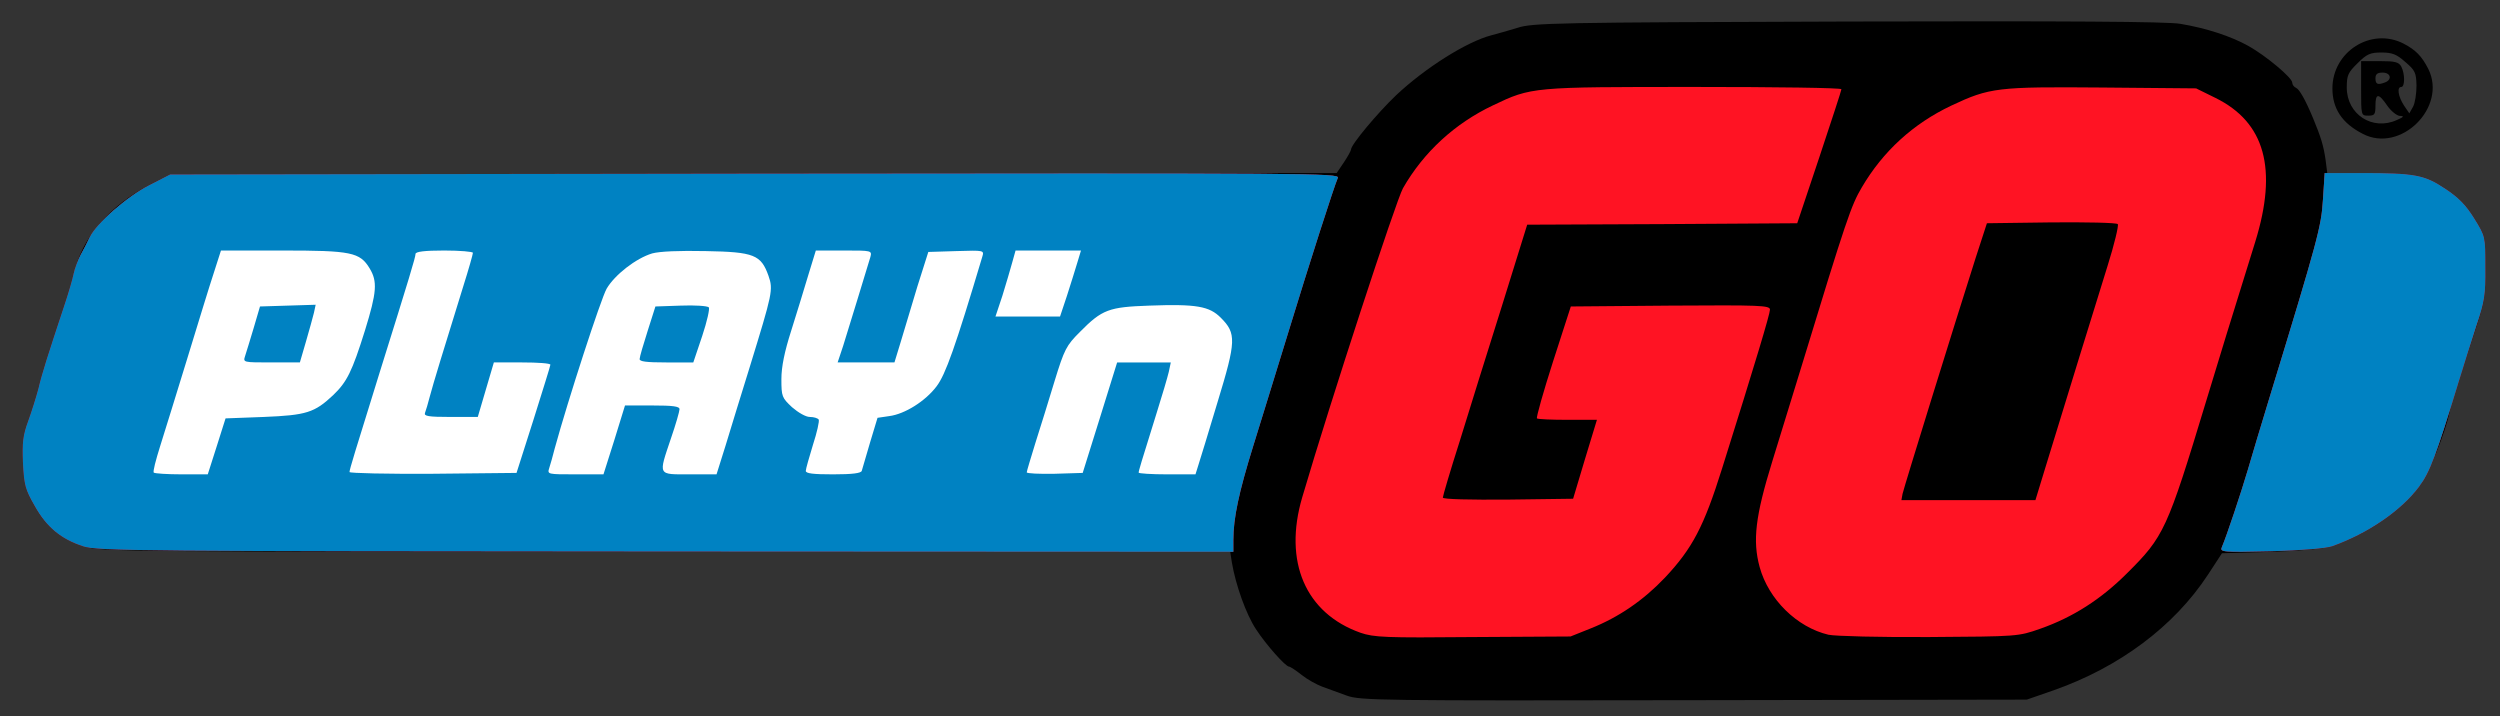
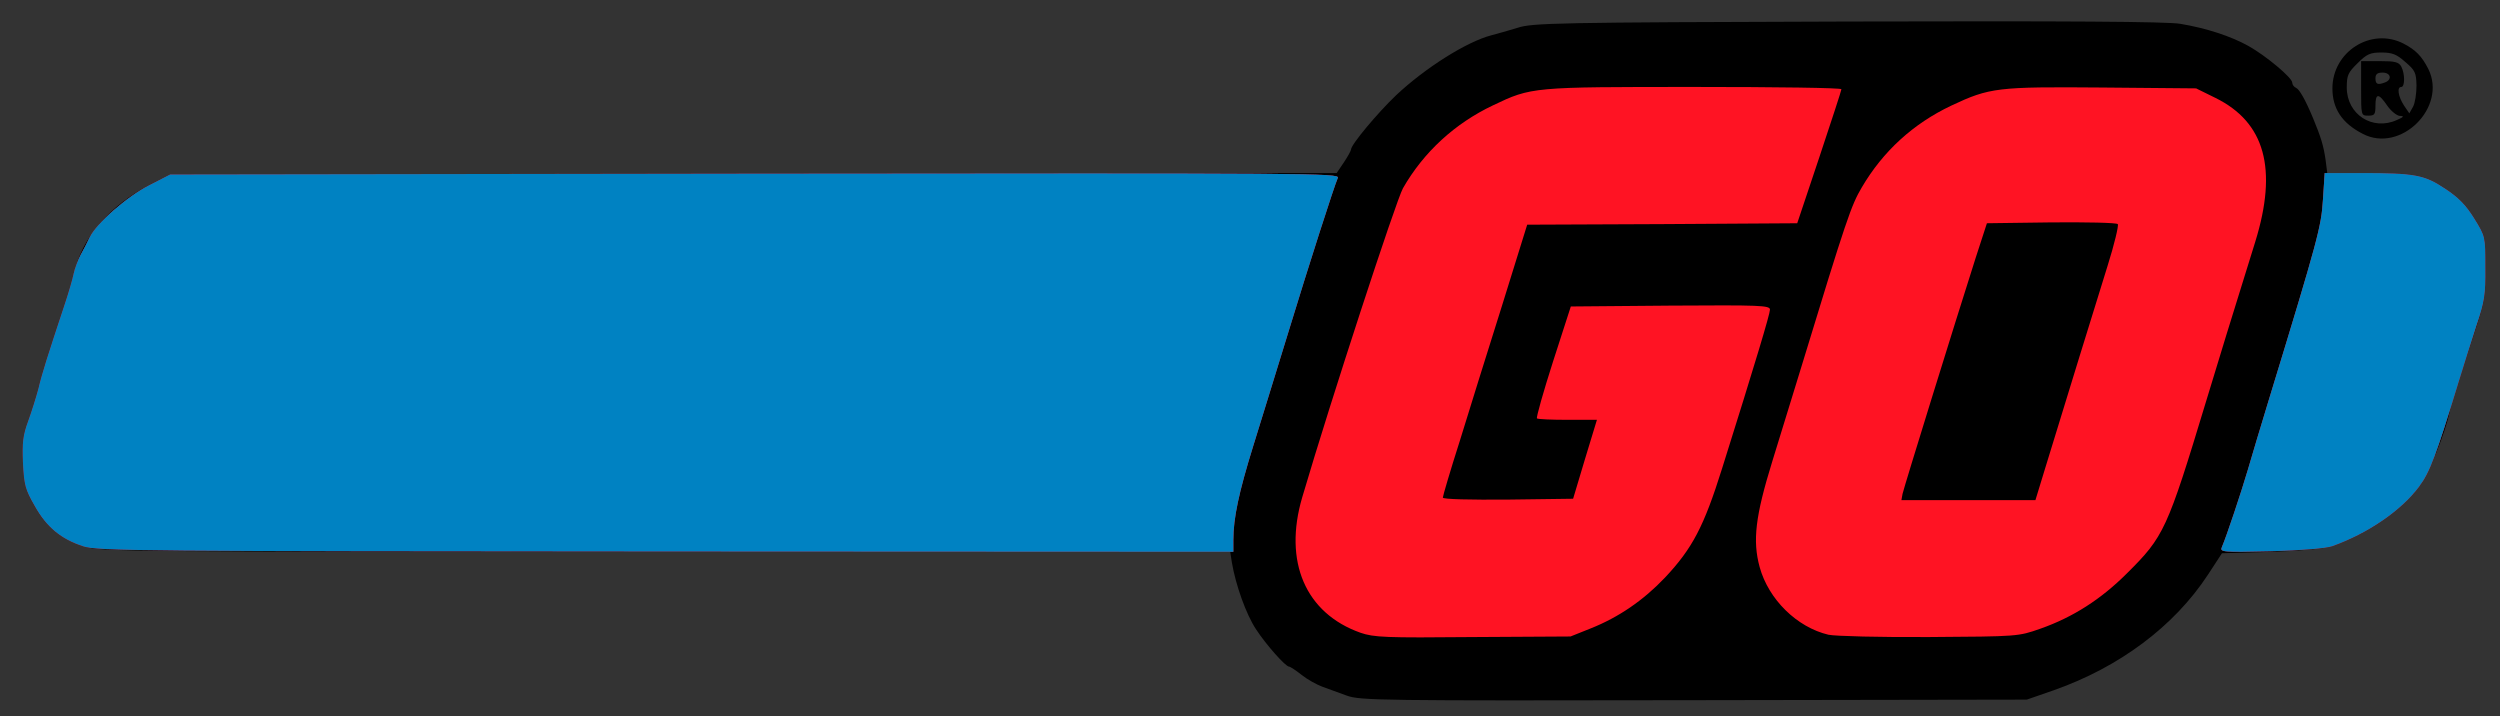
<svg xmlns="http://www.w3.org/2000/svg" version="1.2" baseProfile="tiny-ps" viewBox="0 0 8712 2496" width="8712" height="2496">
  <rect x="0" y="0" width="8712" height="2496" fill="#333333" stroke="none" />
  <title>play-n-go-svg</title>
  <style>
		tspan { white-space:pre }
		.s0 { fill: #000000 } 
		.s1 { fill: #ff1323 } 
		.s2 { fill: #0082c2 } 
		.s3 { fill: #ffffff } 
	</style>
  <path id="Layer" class="s0" d="m4693 2424c-27-10-66-24-85-31c-19-7-52-25-72-41c-20-16-40-29-44-29c-12 0-79-75-115-130c-35-53-71-155-84-232l-6-38h-1967c-1864 0-1970-1-2025-18c-82-26-132-66-174-142c-33-57-37-73-41-150c-3-70 0-96 18-145c12-33 28-84 36-114c12-52 33-117 89-286c15-44 30-96 35-115c27-124 124-237 264-309l71-36l2032-3l2033-2l25-37c14-21 25-41 25-45c0-17 93-128 157-189c102-96 247-187 332-209c20-5 61-17 91-26c51-17 130-19 1150-22c763-2 1115 0 1160 8c90 15 176 43 237 77c61 34 153 111 153 128c0 7 6 15 13 18c12 5 33 42 60 107c27 65 36 95 43 143l6 47h122c183 0 216 6 288 54c46 30 73 57 102 104c39 63 39 63 39 171c1 94-3 119-30 202c-66 200-87 265-94 299c-16 78-72 215-109 264c-61 84-184 167-305 207c-24 8-110 16-210 19l-170 5l-49 75c-118 180-309 322-536 402l-95 33l-1160 2c-1098 2-1163 1-1210-16z" />
  <path id="Layer" fill-rule="evenodd" class="s0" d="m8233 466c-72-37-105-88-105-158c0-128 135-214 248-156c42 22 63 43 86 88c67 134-97 296-229 226zm120-48c24-10 26-14 10-14c-11-1-31-17-44-36c-30-44-41-44-41 0c0 31-3 35-25 35c-25 0-25 0-25-95v-95h65c53 0 66 3 75 19c13 25 13 71 0 71c-16 0-11 33 9 64l19 28l13-23c7-13 12-46 12-74c-1-45-5-53-39-82c-30-27-46-33-83-33c-39 0-51 5-83 37c-34 33-38 43-38 85c0 94 90 152 175 113zm-41-131c25-10 19-34-9-34c-18 0-25 5-25 20c0 21 8 24 34 14z" />
  <path id="Layer" fill-rule="evenodd" class="s1" d="m4741 2205c-192-68-269-248-203-472c100-340 327-1034 351-1077c72-126 181-226 314-289c134-64 136-64 702-64c282 0 513 3 512 8c0 4-35 111-77 237l-77 230l-471 3l-470 2l-88 283c-49 155-115 367-147 471c-33 103-59 192-59 197c0 6 96 8 227 7l227-3l41-137l42-138h-102c-56 0-104-2-107-5c-3-3 22-92 56-198l62-192l347-3c313-2 347-1 347 14c0 15-50 182-167 554c-63 201-103 278-199 380c-75 79-161 138-259 177l-70 28l-340 2c-307 3-345 1-392-15zm1631 7c-110-26-209-123-240-236c-25-92-15-177 44-368c27-88 72-234 100-325c160-525 175-567 212-630c74-126 179-222 312-285c134-63 160-66 525-63l328 3l67 33c173 85 218 247 139 502c-79 254-132 425-171 555c-136 449-147 472-276 600c-90 90-188 153-302 193c-77 27-77 27-387 29c-170 1-328-3-351-8zm754-577c76-248 177-576 218-707c24-76 40-143 36-147c-5-5-109-7-232-6l-224 3l-39 120c-75 235-250 800-255 823l-4 22h467l33-108zm-6835 269c-78-25-129-67-170-141c-33-57-37-73-41-150c-3-70 0-96 18-145c12-33 28-84 36-114c12-52 33-117 89-286c15-44 30-96 34-115c4-19 15-48 24-65c9-16 23-43 31-60c24-50 129-142 207-182l74-38l2039-3c1945-2 2038-2 2030 15c-13 30-98 294-174 543c-40 129-94 306-121 392c-50 161-69 251-69 326v42l-1977-1c-1827-1-1982-2-2030-18zm7452 2c16-37 67-190 90-268c13-44 46-156 75-250c171-559 181-598 187-692l6-93h126c188 0 221 6 293 54c46 30 73 57 102 104c39 63 39 63 39 171c1 94-3 119-31 202c-17 52-45 141-63 199c-77 253-99 312-138 364c-61 82-177 162-301 206c-21 8-107 15-214 18c-171 4-179 3-171-15z" />
  <path id="Layer" class="s2" d="m291 1904c-78-25-129-67-170-141c-33-57-37-73-41-150c-3-70 0-96 18-145c12-33 28-84 36-114c12-52 33-117 89-286c15-44 30-96 34-115c4-19 15-48 24-65c9-16 23-43 31-60c24-50 129-142 207-182l74-38l2039-3c1945-2 2038-2 2030 15c-13 30-98 294-174 543c-40 129-94 306-121 392c-50 161-69 251-69 326v42l-1977-1c-1827-1-1982-2-2030-18zm7452 2c16-37 67-190 90-268c13-44 46-156 75-250c171-559 181-598 187-692l6-93h126c188 0 221 6 293 54c46 30 73 57 102 104c39 63 39 63 39 171c1 94-3 119-31 202c-17 52-45 141-63 199c-77 253-99 312-138 364c-61 82-177 162-301 206c-21 8-107 15-214 18c-171 4-179 3-171-15z" />
-   <path id="Layer" fill-rule="evenodd" class="s3" d="m536 1647c-4-3 7-44 22-92c15-48 58-186 95-307c37-121 78-255 92-297l25-78h214c240 0 270 6 304 62c28 46 25 83-16 216c-45 144-63 180-111 226c-65 61-93 70-242 76l-133 5l-31 98l-31 97h-91c-50 0-94-3-97-6zm530-456c12-40 24-86 28-101l6-28l-194 6l-22 75c-12 41-26 85-30 98c-7 22-7 22 92 22h99l21-72zm152 454c0-9 18-67 105-347c104-332 125-402 125-413c0-8 31-12 100-12c55 0 100 4 100 8c0 5-15 58-34 118c-68 219-105 340-116 382c-6 24-14 50-17 58c-4 11 11 14 89 14h95l56-190h98c55 0 99 3 99 8c0 4-27 90-59 192l-59 185l-291 3c-160 1-291-2-291-6zm696-14c4-13 13-43 19-68c46-168 161-522 181-557c28-48 102-106 159-123c26-7 93-10 187-8c168 3 192 13 218 86c17 49 14 60-65 317c-29 94-67 216-84 273l-32 102h-94c-112 0-109 6-65-125c17-49 30-95 30-102c0-10-23-13-95-13h-95l-37 120l-38 120h-98c-97 0-98 0-91-22zm533-460c17-51 27-96 23-100c-5-5-49-8-98-6l-88 3l-27 85c-15 47-28 91-28 98c-1 9 24 12 93 12h94l31-92zm361 470c0-7 12-48 25-91c14-43 23-83 20-88c-4-5-17-9-31-9c-14 0-40-15-62-34c-35-33-37-37-37-98c0-43 11-96 34-168c18-58 45-144 59-192l27-88h98c97 0 98 0 92 23c-13 43-77 253-95 310l-19 57h198l22-72c12-40 38-127 58-193l38-120l97-3c98-3 98-3 91 20c-94 315-128 410-159 451c-39 52-111 97-165 104l-41 6l-26 86c-14 47-27 92-29 99c-3 8-32 12-100 12c-69 0-95-3-95-12zm770 5c0-4 14-50 30-102c17-53 47-150 67-216c34-111 41-124 88-171c78-79 101-87 242-92c164-6 209 2 249 42c55 55 54 81-11 294c-31 103-61 202-67 220l-10 32h-99c-54 0-99-3-99-6c0-6 7-30 63-209c19-60 38-125 42-142l7-33h-187l-60 193l-60 192l-98 3c-53 1-97-1-97-5zm-85-615c12-40 28-92 34-115l12-43h228l-13 43c-7 23-23 75-36 115l-24 72h-225l24-72z" />
</svg>